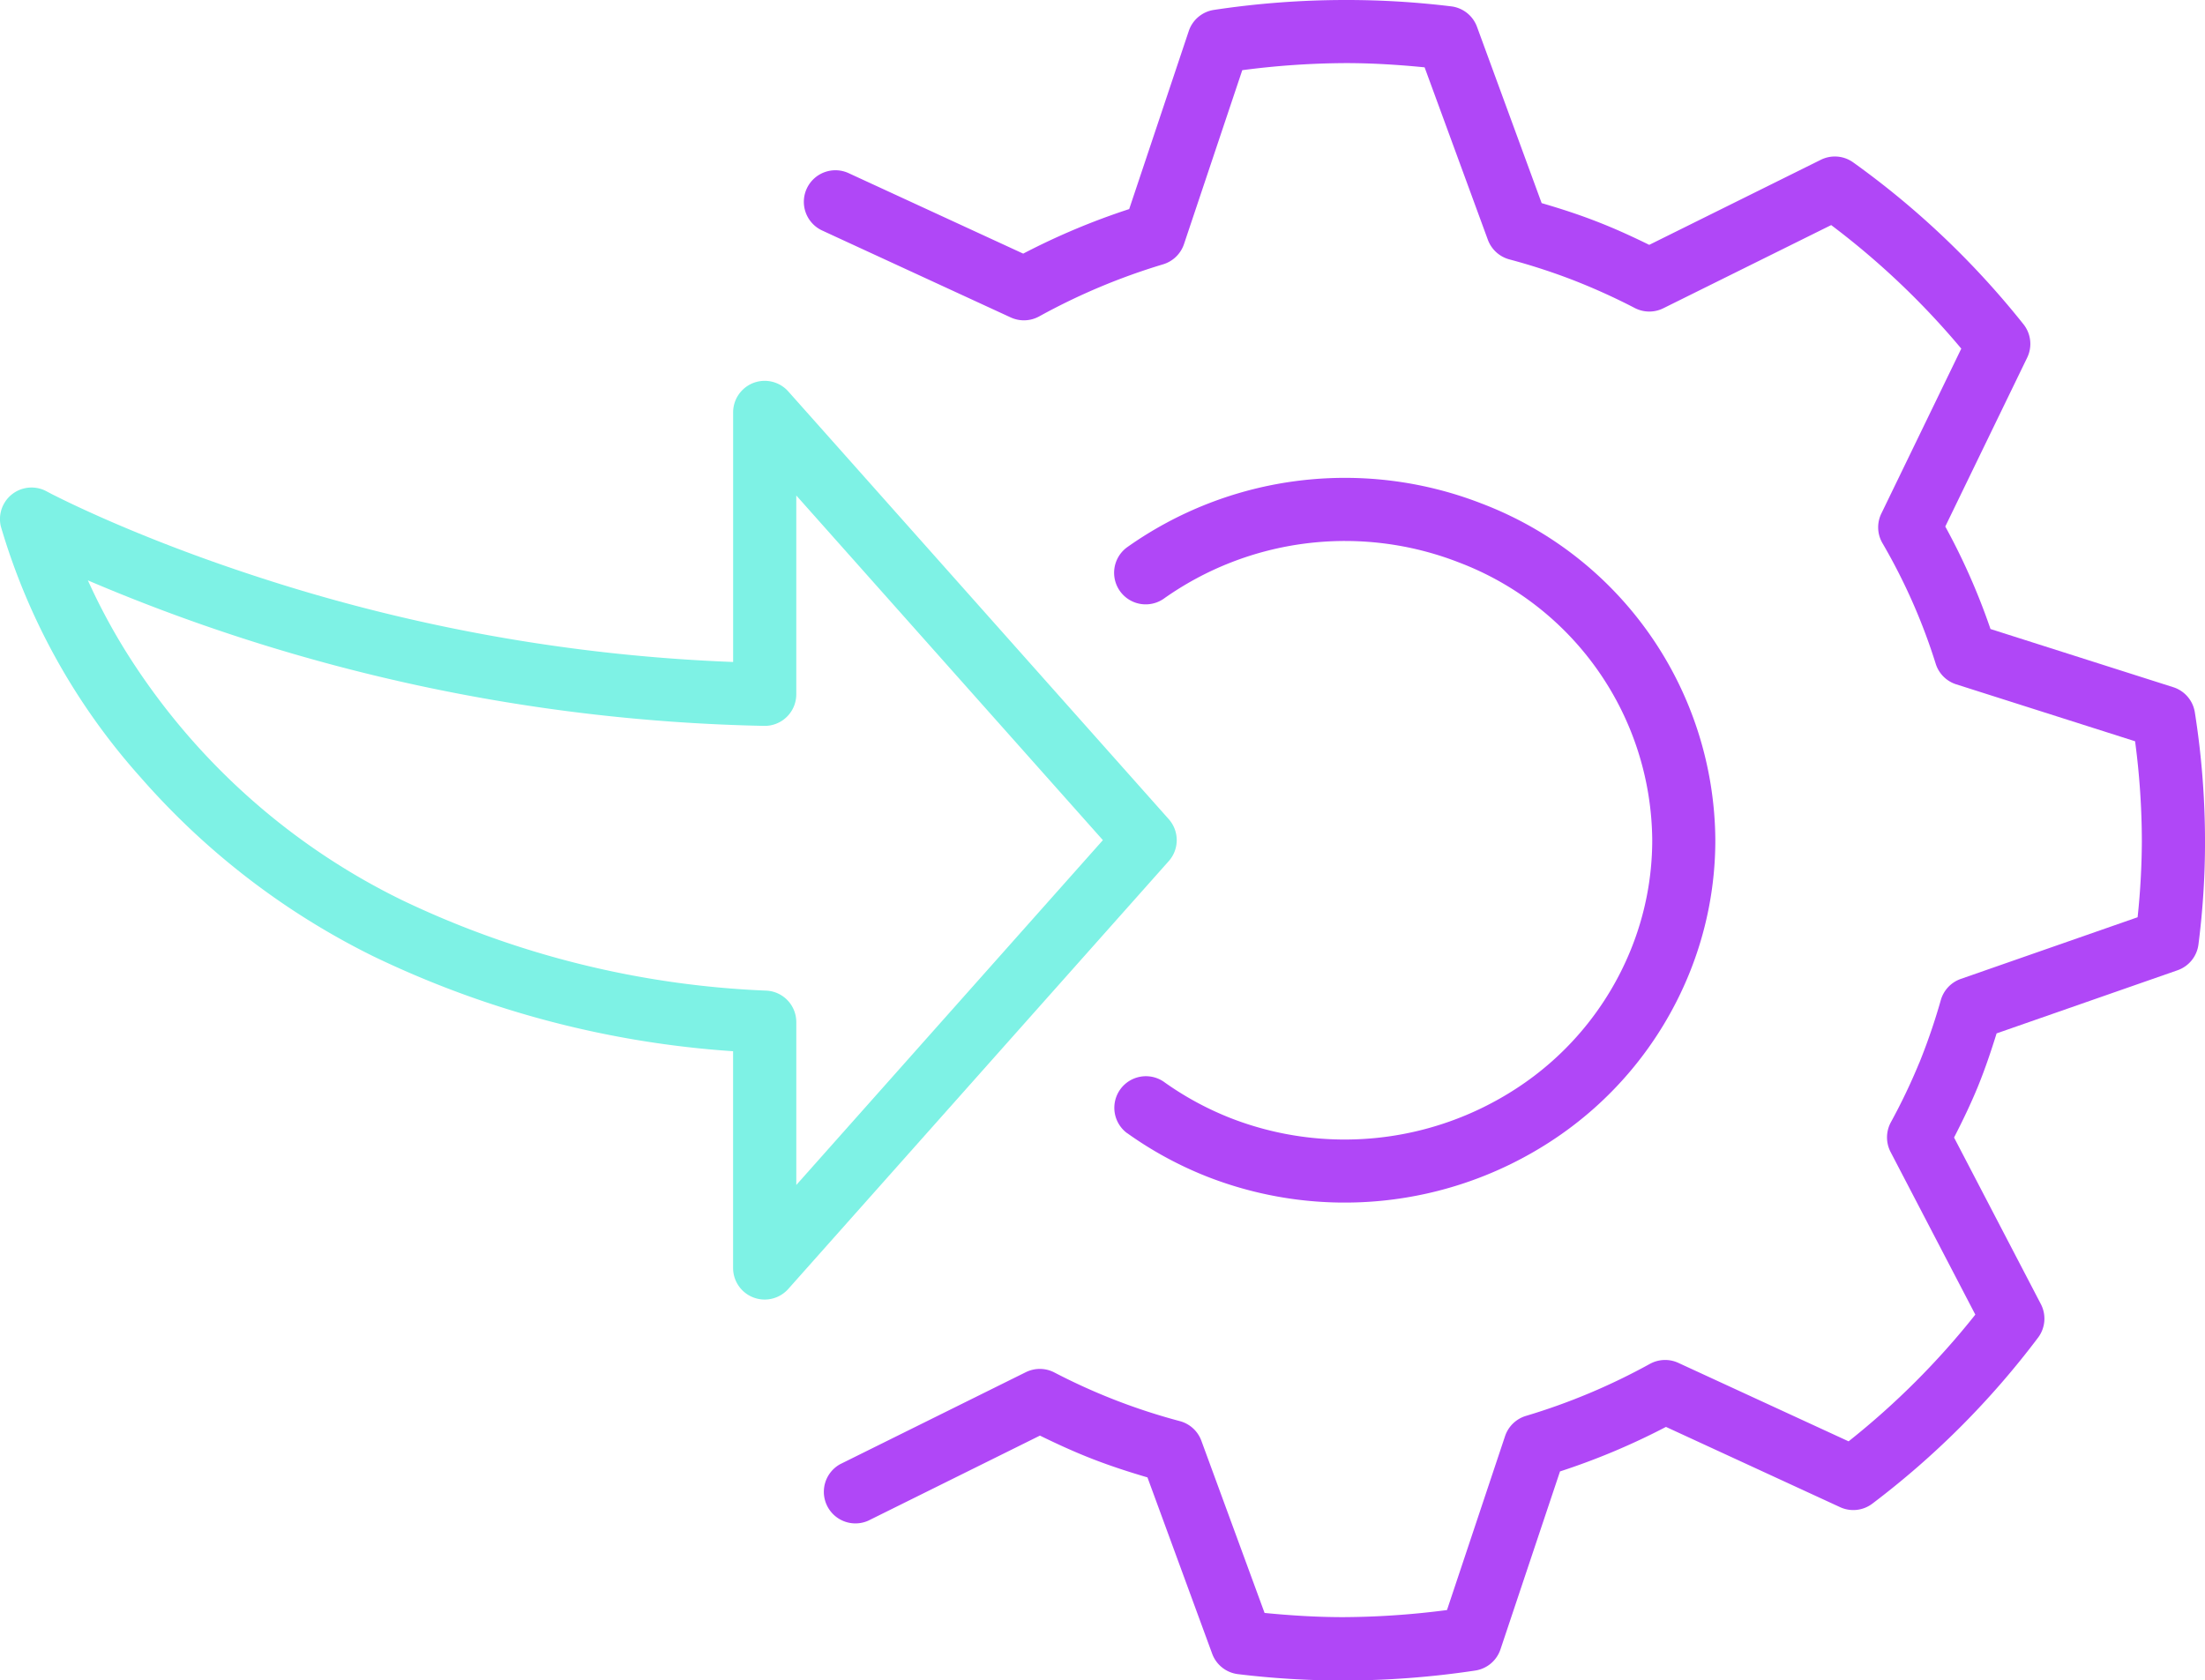
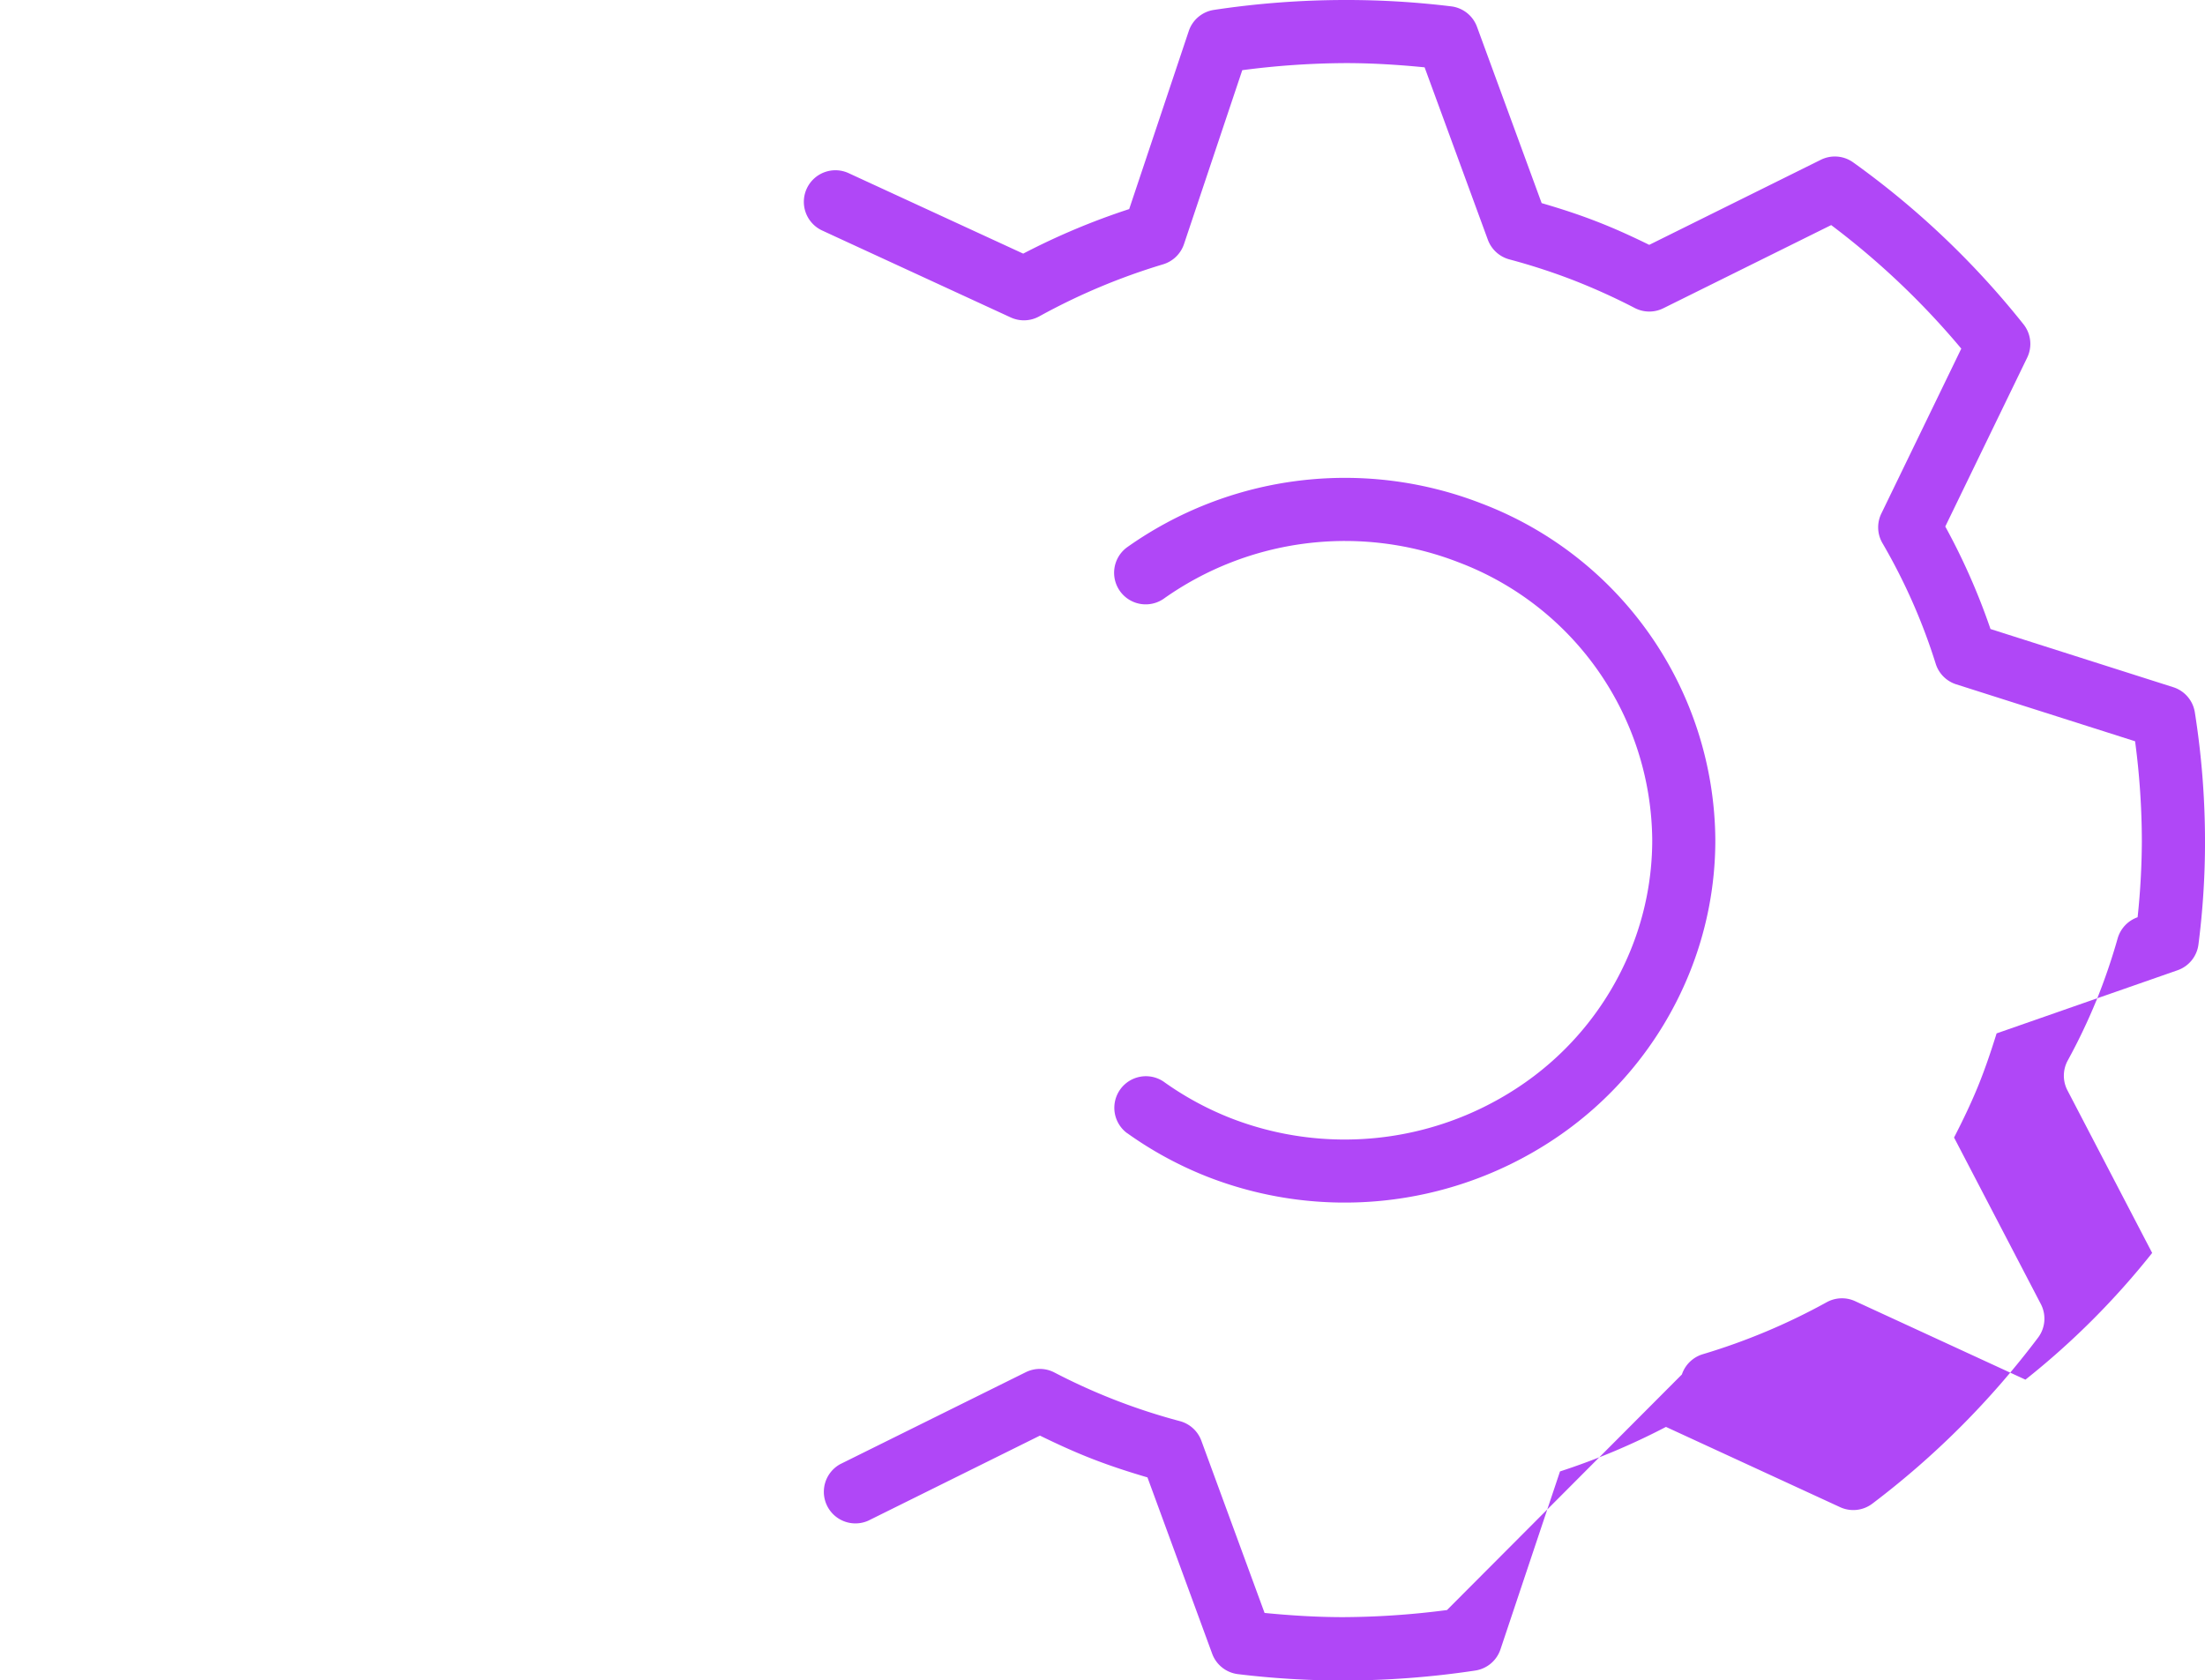
<svg xmlns="http://www.w3.org/2000/svg" width="113.094" height="86.193" viewBox="0 0 113.094 86.193">
  <g id="Groupe_2399" data-name="Groupe 2399" transform="translate(0 0)">
    <g id="Groupe_2402" data-name="Groupe 2402" transform="translate(0 0)">
-       <path id="Tracé_1418" data-name="Tracé 1418" d="M181.933,55.73c.366-.9.674-1.813.956-2.721l9.28-3.238a1.618,1.618,0,0,0,1.073-1.323,41.279,41.279,0,0,0,.337-5.283,42.682,42.682,0,0,0-.522-6.623,1.617,1.617,0,0,0-1.109-1.292l-9.372-2.984a33.495,33.495,0,0,0-2.319-5.258l4.2-8.661a1.618,1.618,0,0,0-.191-1.716,43.57,43.57,0,0,0-8.731-8.3,1.616,1.616,0,0,0-1.662-.134l-8.8,4.363c-.875-.429-1.77-.841-2.718-1.206l0,0c-.93-.362-1.864-.662-2.8-.935l-3.316-9.043a1.616,1.616,0,0,0-1.324-1.05A44.237,44.237,0,0,0,149.509,0a45.289,45.289,0,0,0-6.762.508A1.614,1.614,0,0,0,141.453,1.6L138.4,10.725a35.752,35.752,0,0,0-5.436,2.285l-8.926-4.115a1.62,1.62,0,1,0-1.356,2.942l.7.324,8.941,4.122a1.622,1.622,0,0,0,1.461-.053,32.552,32.552,0,0,1,6.357-2.672,1.624,1.624,0,0,0,1.07-1.037L144.2,3.6a41.974,41.974,0,0,1,5.311-.363c1.343,0,2.691.084,4.041.217l3.244,8.845a1.624,1.624,0,0,0,1.1,1.006,32,32,0,0,1,3.288,1.069l0,0a32.64,32.64,0,0,1,3.153,1.429,1.618,1.618,0,0,0,1.458.01l8.61-4.267a40.3,40.3,0,0,1,6.673,6.337l-4.1,8.459a1.613,1.613,0,0,0,.058,1.522,30.232,30.232,0,0,1,2.729,6.18,1.612,1.612,0,0,0,1.054,1.06l9.173,2.92a39.281,39.281,0,0,1,.347,5.138,38.331,38.331,0,0,1-.217,3.889l-9.07,3.164a1.625,1.625,0,0,0-1.024,1.086,31.673,31.673,0,0,1-1.1,3.21l0-.006a30.837,30.837,0,0,1-1.463,3.064,1.626,1.626,0,0,0-.014,1.522l4.347,8.344a40.134,40.134,0,0,1-6.5,6.5l-8.733-4.025a1.62,1.62,0,0,0-1.46.053,32.308,32.308,0,0,1-6.355,2.667,1.623,1.623,0,0,0-1.072,1.038L154.7,82.589a42.147,42.147,0,0,1-5.319.364c-1.342,0-2.689-.083-4.037-.215L142.1,73.9a1.618,1.618,0,0,0-1.095-1,31.3,31.3,0,0,1-6.448-2.5,1.618,1.618,0,0,0-1.46-.011l-8.826,4.373-.694.344a1.62,1.62,0,0,0,1.438,2.9h0l8.808-4.365c.876.429,1.773.841,2.714,1.206s1.869.664,2.8.938l3.318,9.042a1.617,1.617,0,0,0,1.324,1.05,44.476,44.476,0,0,0,5.4.326,45.508,45.508,0,0,0,6.769-.51,1.619,1.619,0,0,0,1.295-1.088l3.053-9.126a35.561,35.561,0,0,0,5.435-2.284l8.93,4.116a1.618,1.618,0,0,0,1.656-.18,43.372,43.372,0,0,0,8.5-8.517,1.619,1.619,0,0,0,.141-1.721l-4.451-8.542c.433-.844.848-1.7,1.217-2.6Z" transform="translate(-80.484 0)" fill="#b047f7" />
+       <path id="Tracé_1418" data-name="Tracé 1418" d="M181.933,55.73c.366-.9.674-1.813.956-2.721l9.28-3.238a1.618,1.618,0,0,0,1.073-1.323,41.279,41.279,0,0,0,.337-5.283,42.682,42.682,0,0,0-.522-6.623,1.617,1.617,0,0,0-1.109-1.292l-9.372-2.984a33.495,33.495,0,0,0-2.319-5.258l4.2-8.661a1.618,1.618,0,0,0-.191-1.716,43.57,43.57,0,0,0-8.731-8.3,1.616,1.616,0,0,0-1.662-.134l-8.8,4.363c-.875-.429-1.77-.841-2.718-1.206l0,0c-.93-.362-1.864-.662-2.8-.935l-3.316-9.043a1.616,1.616,0,0,0-1.324-1.05A44.237,44.237,0,0,0,149.509,0a45.289,45.289,0,0,0-6.762.508A1.614,1.614,0,0,0,141.453,1.6L138.4,10.725a35.752,35.752,0,0,0-5.436,2.285l-8.926-4.115a1.62,1.62,0,1,0-1.356,2.942l.7.324,8.941,4.122a1.622,1.622,0,0,0,1.461-.053,32.552,32.552,0,0,1,6.357-2.672,1.624,1.624,0,0,0,1.07-1.037L144.2,3.6a41.974,41.974,0,0,1,5.311-.363c1.343,0,2.691.084,4.041.217l3.244,8.845a1.624,1.624,0,0,0,1.1,1.006,32,32,0,0,1,3.288,1.069l0,0a32.64,32.64,0,0,1,3.153,1.429,1.618,1.618,0,0,0,1.458.01l8.61-4.267a40.3,40.3,0,0,1,6.673,6.337l-4.1,8.459a1.613,1.613,0,0,0,.058,1.522,30.232,30.232,0,0,1,2.729,6.18,1.612,1.612,0,0,0,1.054,1.06l9.173,2.92a39.281,39.281,0,0,1,.347,5.138,38.331,38.331,0,0,1-.217,3.889a1.625,1.625,0,0,0-1.024,1.086,31.673,31.673,0,0,1-1.1,3.21l0-.006a30.837,30.837,0,0,1-1.463,3.064,1.626,1.626,0,0,0-.014,1.522l4.347,8.344a40.134,40.134,0,0,1-6.5,6.5l-8.733-4.025a1.62,1.62,0,0,0-1.46.053,32.308,32.308,0,0,1-6.355,2.667,1.623,1.623,0,0,0-1.072,1.038L154.7,82.589a42.147,42.147,0,0,1-5.319.364c-1.342,0-2.689-.083-4.037-.215L142.1,73.9a1.618,1.618,0,0,0-1.095-1,31.3,31.3,0,0,1-6.448-2.5,1.618,1.618,0,0,0-1.46-.011l-8.826,4.373-.694.344a1.62,1.62,0,0,0,1.438,2.9h0l8.808-4.365c.876.429,1.773.841,2.714,1.206s1.869.664,2.8.938l3.318,9.042a1.617,1.617,0,0,0,1.324,1.05,44.476,44.476,0,0,0,5.4.326,45.508,45.508,0,0,0,6.769-.51,1.619,1.619,0,0,0,1.295-1.088l3.053-9.126a35.561,35.561,0,0,0,5.435-2.284l8.93,4.116a1.618,1.618,0,0,0,1.656-.18,43.372,43.372,0,0,0,8.5-8.517,1.619,1.619,0,0,0,.141-1.721l-4.451-8.542c.433-.844.848-1.7,1.217-2.6Z" transform="translate(-80.484 0)" fill="#b047f7" />
      <path id="Tracé_1419" data-name="Tracé 1419" d="M169.232,105.933h0a19.134,19.134,0,0,0,4.154,2.256,19.356,19.356,0,0,0,17.547-1.8,18.611,18.611,0,0,0,7.124-8.59,18.174,18.174,0,0,0,1.355-6.877,18.6,18.6,0,0,0-12-17.281,19.315,19.315,0,0,0-18.178,2.254,1.62,1.62,0,0,0,1.876,2.641,16.073,16.073,0,0,1,15.131-1.876,15.364,15.364,0,0,1,9.935,14.262,14.956,14.956,0,0,1-1.116,5.653,15.371,15.371,0,0,1-5.89,7.1,16.11,16.11,0,0,1-14.609,1.5,15.877,15.877,0,0,1-3.451-1.877,1.62,1.62,0,0,0-1.875,2.641" transform="translate(-111.433 -47.817)" fill="#b047f7" />
-       <path id="Tracé_1420" data-name="Tracé 1420" d="M59.945,82.287a1.62,1.62,0,0,0,0-2.152L43.052,61.14l-2.62-2.945a1.619,1.619,0,0,0-2.83,1.077v12.8a89.5,89.5,0,0,1-24.719-4.476c-3.3-1.087-5.941-2.165-7.748-2.967-.9-.4-1.6-.733-2.063-.962-.232-.115-.407-.2-.523-.264l-.127-.066-.034-.019a1.619,1.619,0,0,0-2.345,1.8A33.364,33.364,0,0,0,7.22,78a38.413,38.413,0,0,0,11.927,9.169A50.215,50.215,0,0,0,37.6,92.039v11.119a1.62,1.62,0,0,0,2.83,1.076l3.181-3.578ZM39.317,88.931a47.718,47.718,0,0,1-18.724-4.656A34.624,34.624,0,0,1,6.47,71.556a31.578,31.578,0,0,1-1.963-3.67A93.071,93.071,0,0,0,39.2,75.35a1.619,1.619,0,0,0,1.641-1.619v-10.2L56.567,81.211,40.842,98.9V90.548a1.616,1.616,0,0,0-1.524-1.617" transform="translate(0 -38.115)" fill="#7ef2e5" />
    </g>
  </g>
</svg>